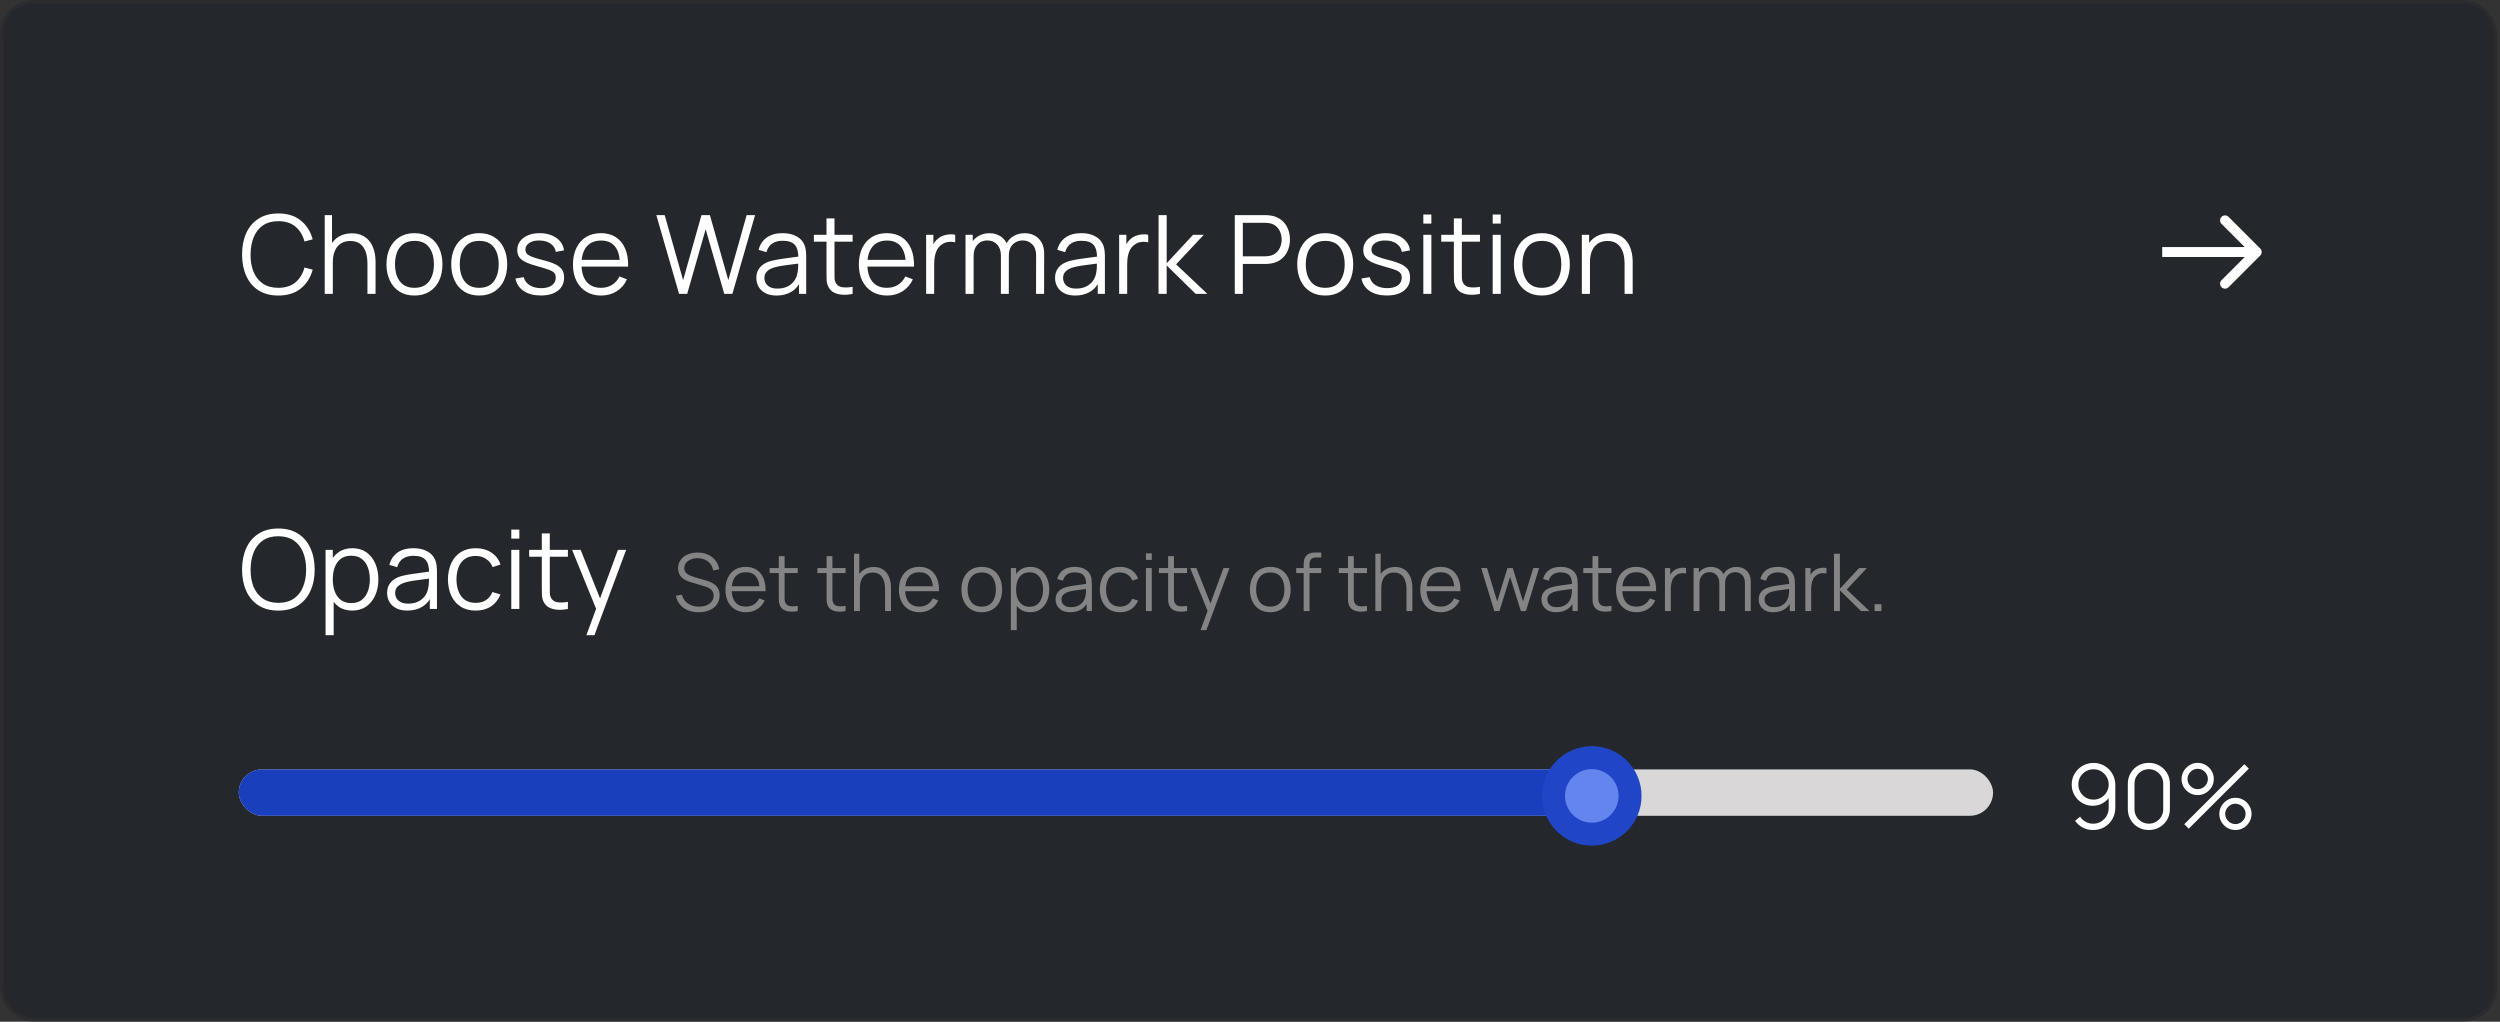
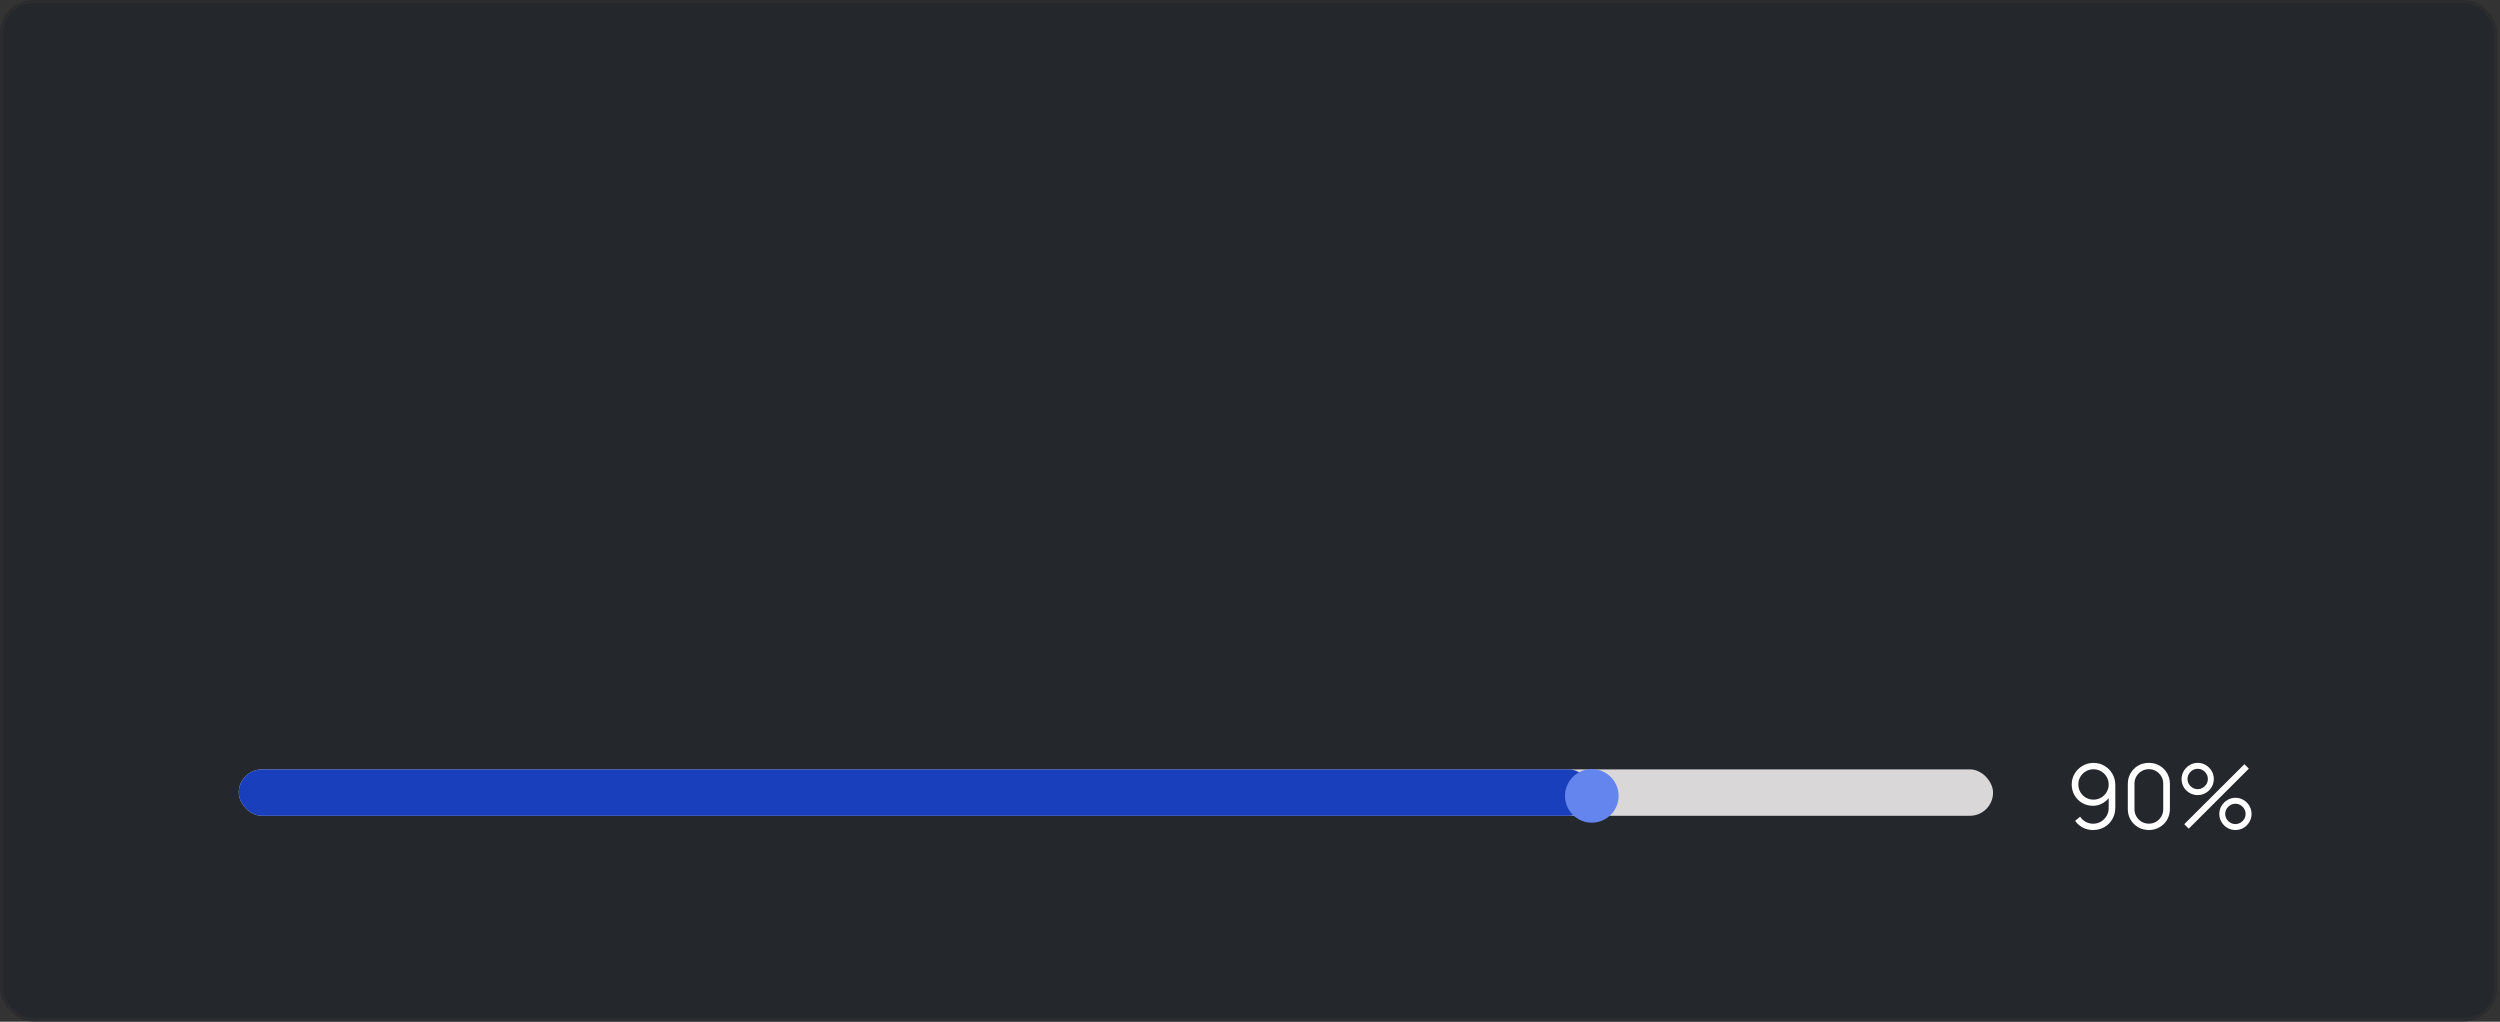
<svg xmlns="http://www.w3.org/2000/svg" width="783" height="320" viewBox="0 0 783 320" fill="none">
  <rect x="0" y="0" width="783" height="320" fill="#333333" stroke="none" />
  <rect x="0.519" y="0.519" width="781.064" height="318.865" rx="9.867" fill="#24272C" />
  <rect x="0.519" y="0.519" width="781.064" height="318.865" rx="9.867" stroke="#2C2C2E" stroke-width="1.039" />
-   <path d="M87.176 92.563C84.719 92.563 82.646 92.02 80.955 90.935C79.264 89.838 77.984 88.324 77.116 86.393C76.248 84.463 75.813 82.235 75.813 79.71C75.813 77.185 76.248 74.957 77.116 73.026C77.984 71.095 79.264 69.587 80.955 68.502C82.646 67.405 84.719 66.856 87.176 66.856C90.043 66.856 92.386 67.593 94.202 69.067C96.019 70.53 97.264 72.495 97.938 74.963L95.368 75.631C94.842 73.677 93.899 72.129 92.54 70.987C91.18 69.844 89.392 69.273 87.176 69.273C85.245 69.273 83.64 69.713 82.36 70.592C81.08 71.472 80.115 72.7 79.464 74.277C78.824 75.842 78.493 77.653 78.47 79.71C78.458 81.766 78.772 83.577 79.412 85.142C80.064 86.708 81.035 87.936 82.326 88.827C83.628 89.707 85.245 90.147 87.176 90.147C89.392 90.147 91.18 89.575 92.54 88.433C93.899 87.279 94.842 85.731 95.368 83.788L97.938 84.457C97.264 86.925 96.019 88.895 94.202 90.369C92.386 91.832 90.043 92.563 87.176 92.563ZM115.087 92.049V82.606C115.087 81.578 114.99 80.635 114.796 79.778C114.601 78.91 114.287 78.156 113.853 77.516C113.43 76.865 112.876 76.362 112.191 76.008C111.517 75.654 110.694 75.477 109.723 75.477C108.832 75.477 108.043 75.631 107.358 75.939C106.684 76.248 106.112 76.693 105.644 77.276C105.187 77.847 104.839 78.544 104.599 79.367C104.359 80.189 104.239 81.126 104.239 82.177L102.456 81.783C102.456 79.887 102.788 78.293 103.45 77.002C104.113 75.711 105.027 74.734 106.192 74.071C107.358 73.409 108.695 73.077 110.203 73.077C111.311 73.077 112.276 73.249 113.099 73.591C113.933 73.934 114.636 74.397 115.207 74.98C115.79 75.562 116.258 76.231 116.612 76.985C116.966 77.727 117.223 78.522 117.383 79.367C117.543 80.201 117.623 81.035 117.623 81.869V92.049H115.087ZM101.702 92.049V67.371H103.982V81.303H104.239V92.049H101.702ZM129.8 92.563C127.96 92.563 126.389 92.146 125.087 91.312C123.784 90.478 122.785 89.324 122.088 87.85C121.391 86.376 121.042 84.685 121.042 82.777C121.042 80.835 121.396 79.133 122.105 77.67C122.813 76.208 123.819 75.071 125.121 74.26C126.435 73.437 127.994 73.026 129.8 73.026C131.65 73.026 133.227 73.443 134.53 74.277C135.843 75.1 136.843 76.248 137.529 77.722C138.226 79.184 138.574 80.869 138.574 82.777C138.574 84.72 138.226 86.428 137.529 87.901C136.832 89.364 135.826 90.506 134.512 91.329C133.199 92.152 131.628 92.563 129.8 92.563ZM129.8 90.147C131.856 90.147 133.387 89.467 134.392 88.107C135.398 86.736 135.901 84.96 135.901 82.777C135.901 80.538 135.392 78.756 134.375 77.43C133.37 76.105 131.845 75.442 129.8 75.442C128.417 75.442 127.275 75.757 126.372 76.385C125.481 77.002 124.813 77.865 124.367 78.973C123.933 80.07 123.716 81.338 123.716 82.777C123.716 85.005 124.23 86.793 125.258 88.141C126.286 89.478 127.8 90.147 129.8 90.147ZM150.084 92.563C148.244 92.563 146.673 92.146 145.371 91.312C144.068 90.478 143.069 89.324 142.372 87.85C141.675 86.376 141.326 84.685 141.326 82.777C141.326 80.835 141.68 79.133 142.389 77.67C143.097 76.208 144.103 75.071 145.405 74.26C146.719 73.437 148.278 73.026 150.084 73.026C151.935 73.026 153.511 73.443 154.814 74.277C156.128 75.1 157.127 76.248 157.813 77.722C158.51 79.184 158.858 80.869 158.858 82.777C158.858 84.72 158.51 86.428 157.813 87.901C157.116 89.364 156.11 90.506 154.797 91.329C153.483 92.152 151.912 92.563 150.084 92.563ZM150.084 90.147C152.14 90.147 153.671 89.467 154.677 88.107C155.682 86.736 156.185 84.96 156.185 82.777C156.185 80.538 155.676 78.756 154.659 77.43C153.654 76.105 152.129 75.442 150.084 75.442C148.701 75.442 147.559 75.757 146.656 76.385C145.765 77.002 145.097 77.865 144.651 78.973C144.217 80.07 144 81.338 144 82.777C144 85.005 144.514 86.793 145.542 88.141C146.57 89.478 148.084 90.147 150.084 90.147ZM169.378 92.546C167.207 92.546 165.419 92.077 164.014 91.141C162.62 90.204 161.763 88.901 161.443 87.233L164.014 86.805C164.288 87.856 164.911 88.696 165.882 89.324C166.864 89.941 168.075 90.249 169.515 90.249C170.92 90.249 172.028 89.958 172.84 89.375C173.651 88.781 174.056 87.976 174.056 86.959C174.056 86.388 173.925 85.925 173.662 85.571C173.411 85.205 172.891 84.868 172.103 84.56C171.314 84.251 170.138 83.886 168.572 83.463C166.893 83.006 165.579 82.549 164.631 82.092C163.682 81.635 163.008 81.109 162.608 80.515C162.208 79.91 162.009 79.173 162.009 78.304C162.009 77.253 162.306 76.334 162.9 75.545C163.494 74.746 164.316 74.129 165.368 73.694C166.419 73.249 167.641 73.026 169.035 73.026C170.429 73.026 171.674 73.254 172.771 73.712C173.879 74.157 174.77 74.785 175.445 75.597C176.119 76.408 176.518 77.35 176.644 78.424L174.074 78.887C173.902 77.802 173.359 76.945 172.445 76.316C171.543 75.677 170.395 75.345 169.001 75.322C167.687 75.288 166.619 75.54 165.796 76.076C164.973 76.602 164.562 77.305 164.562 78.184C164.562 78.676 164.711 79.098 165.008 79.453C165.305 79.795 165.842 80.121 166.619 80.43C167.407 80.738 168.527 81.075 169.978 81.441C171.68 81.875 173.017 82.332 173.988 82.812C174.959 83.291 175.65 83.857 176.061 84.508C176.473 85.159 176.678 85.965 176.678 86.925C176.678 88.673 176.027 90.049 174.725 91.055C173.434 92.049 171.651 92.546 169.378 92.546ZM188.311 92.563C186.506 92.563 184.941 92.163 183.615 91.363C182.302 90.564 181.279 89.438 180.548 87.987C179.817 86.536 179.451 84.834 179.451 82.88C179.451 80.858 179.811 79.11 180.531 77.636C181.25 76.162 182.262 75.025 183.564 74.226C184.878 73.426 186.426 73.026 188.208 73.026C190.036 73.026 191.596 73.449 192.887 74.294C194.178 75.128 195.155 76.328 195.817 77.893C196.48 79.458 196.783 81.326 196.726 83.497H194.155V82.606C194.109 80.207 193.59 78.396 192.596 77.173C191.613 75.951 190.173 75.34 188.277 75.34C186.289 75.34 184.764 75.985 183.701 77.276C182.65 78.567 182.124 80.407 182.124 82.794C182.124 85.125 182.65 86.936 183.701 88.227C184.764 89.507 186.266 90.147 188.208 90.147C189.534 90.147 190.688 89.844 191.67 89.238C192.664 88.621 193.447 87.736 194.018 86.582L196.366 87.49C195.635 89.101 194.555 90.352 193.127 91.243C191.71 92.123 190.105 92.563 188.311 92.563ZM181.233 83.497V81.389H195.372V83.497H181.233ZM212.686 92.049L205.557 67.371H208.179L213.955 87.747L219.696 67.388L222.335 67.371L228.11 87.747L233.851 67.371H236.491L229.378 92.049H226.842L221.015 71.809L215.223 92.049H212.686ZM243.213 92.563C241.819 92.563 240.648 92.312 239.7 91.809C238.763 91.306 238.06 90.638 237.592 89.804C237.123 88.97 236.889 88.061 236.889 87.079C236.889 86.073 237.089 85.217 237.489 84.508C237.9 83.788 238.454 83.2 239.151 82.743C239.86 82.286 240.676 81.938 241.602 81.698C242.539 81.469 243.573 81.269 244.704 81.098C245.846 80.915 246.96 80.761 248.046 80.635C249.143 80.498 250.102 80.367 250.925 80.241L250.034 80.789C250.068 78.961 249.714 77.608 248.971 76.728C248.229 75.848 246.937 75.408 245.098 75.408C243.83 75.408 242.756 75.694 241.876 76.265C241.008 76.836 240.397 77.739 240.042 78.973L237.592 78.253C238.014 76.596 238.866 75.311 240.145 74.397C241.425 73.483 243.087 73.026 245.132 73.026C246.823 73.026 248.257 73.346 249.434 73.986C250.622 74.614 251.462 75.528 251.953 76.728C252.182 77.265 252.33 77.865 252.399 78.527C252.467 79.19 252.502 79.864 252.502 80.549V92.049H250.256V87.404L250.908 87.679C250.279 89.267 249.302 90.478 247.977 91.312C246.652 92.146 245.064 92.563 243.213 92.563ZM243.504 90.386C244.681 90.386 245.709 90.175 246.589 89.752C247.469 89.33 248.177 88.753 248.714 88.022C249.251 87.279 249.6 86.445 249.759 85.519C249.897 84.925 249.971 84.274 249.982 83.566C249.994 82.846 249.999 82.309 249.999 81.955L250.959 82.452C250.102 82.566 249.171 82.68 248.166 82.794C247.172 82.909 246.189 83.04 245.218 83.189C244.258 83.337 243.39 83.514 242.613 83.72C242.088 83.868 241.579 84.08 241.088 84.354C240.597 84.617 240.191 84.971 239.871 85.416C239.563 85.862 239.408 86.416 239.408 87.079C239.408 87.616 239.54 88.136 239.802 88.638C240.077 89.141 240.511 89.558 241.105 89.889C241.71 90.221 242.51 90.386 243.504 90.386ZM267.04 92.049C266 92.266 264.972 92.352 263.955 92.306C262.95 92.26 262.047 92.043 261.247 91.655C260.459 91.266 259.859 90.661 259.448 89.838C259.117 89.153 258.934 88.461 258.899 87.764C258.877 87.056 258.865 86.251 258.865 85.348V68.399H261.367V85.245C261.367 86.022 261.373 86.673 261.384 87.199C261.407 87.713 261.527 88.17 261.744 88.57C262.156 89.335 262.807 89.792 263.698 89.941C264.601 90.089 265.715 90.055 267.04 89.838V92.049ZM254.906 75.7V73.54H267.04V75.7H254.906ZM277.849 92.563C276.044 92.563 274.479 92.163 273.153 91.363C271.839 90.564 270.817 89.438 270.086 87.987C269.354 86.536 268.989 84.834 268.989 82.88C268.989 80.858 269.349 79.11 270.068 77.636C270.788 76.162 271.799 75.025 273.102 74.226C274.416 73.426 275.964 73.026 277.746 73.026C279.574 73.026 281.134 73.449 282.425 74.294C283.716 75.128 284.693 76.328 285.355 77.893C286.018 79.458 286.321 81.326 286.264 83.497H283.693V82.606C283.647 80.207 283.127 78.396 282.133 77.173C281.151 75.951 279.711 75.34 277.815 75.34C275.827 75.34 274.301 75.985 273.239 77.276C272.188 78.567 271.662 80.407 271.662 82.794C271.662 85.125 272.188 86.936 273.239 88.227C274.301 89.507 275.804 90.147 277.746 90.147C279.071 90.147 280.225 89.844 281.208 89.238C282.202 88.621 282.985 87.736 283.556 86.582L285.904 87.49C285.172 89.101 284.093 90.352 282.665 91.243C281.248 92.123 279.643 92.563 277.849 92.563ZM270.771 83.497V81.389H284.91V83.497H270.771ZM290.067 92.049V73.54H292.329V77.996L291.883 77.413C292.089 76.865 292.358 76.362 292.689 75.905C293.02 75.437 293.38 75.054 293.769 74.757C294.248 74.334 294.808 74.014 295.448 73.797C296.088 73.569 296.733 73.437 297.385 73.403C298.036 73.357 298.63 73.403 299.167 73.54V75.905C298.493 75.734 297.756 75.694 296.956 75.785C296.156 75.877 295.419 76.197 294.745 76.745C294.128 77.225 293.666 77.802 293.357 78.476C293.049 79.138 292.843 79.847 292.74 80.601C292.637 81.344 292.586 82.08 292.586 82.812V92.049H290.067ZM324.491 92.049L324.509 79.898C324.509 78.47 324.109 77.35 323.309 76.539C322.521 75.717 321.515 75.305 320.293 75.305C319.596 75.305 318.916 75.465 318.253 75.785C317.591 76.105 317.042 76.619 316.608 77.328C316.185 78.036 315.974 78.961 315.974 80.104L314.483 79.675C314.449 78.35 314.706 77.19 315.254 76.197C315.814 75.203 316.579 74.431 317.551 73.883C318.533 73.323 319.641 73.043 320.875 73.043C322.738 73.043 324.229 73.62 325.348 74.774C326.468 75.916 327.028 77.465 327.028 79.418L327.011 92.049H324.491ZM302.401 92.049V73.54H304.663V78.099H304.937V92.049H302.401ZM313.472 92.049L313.489 80.07C313.489 78.596 313.095 77.436 312.306 76.591C311.53 75.734 310.501 75.305 309.222 75.305C307.942 75.305 306.908 75.745 306.12 76.625C305.331 77.493 304.937 78.653 304.937 80.104L303.429 79.281C303.429 78.093 303.709 77.031 304.269 76.094C304.829 75.145 305.594 74.403 306.565 73.866C307.536 73.317 308.639 73.043 309.873 73.043C311.05 73.043 312.095 73.294 313.009 73.797C313.935 74.3 314.66 75.031 315.186 75.991C315.711 76.951 315.974 78.116 315.974 79.487L315.957 92.049H313.472ZM336.767 92.563C335.373 92.563 334.202 92.312 333.254 91.809C332.317 91.306 331.615 90.638 331.146 89.804C330.678 88.97 330.444 88.061 330.444 87.079C330.444 86.073 330.643 85.217 331.043 84.508C331.455 83.788 332.009 83.2 332.706 82.743C333.414 82.286 334.231 81.938 335.156 81.698C336.093 81.469 337.127 81.269 338.258 81.098C339.401 80.915 340.515 80.761 341.6 80.635C342.697 80.498 343.657 80.367 344.479 80.241L343.588 80.789C343.622 78.961 343.268 77.608 342.526 76.728C341.783 75.848 340.492 75.408 338.652 75.408C337.384 75.408 336.31 75.694 335.431 76.265C334.562 76.836 333.951 77.739 333.597 78.973L331.146 78.253C331.569 76.596 332.42 75.311 333.7 74.397C334.979 73.483 336.642 73.026 338.687 73.026C340.378 73.026 341.812 73.346 342.988 73.986C344.177 74.614 345.016 75.528 345.508 76.728C345.736 77.265 345.885 77.865 345.953 78.527C346.022 79.19 346.056 79.864 346.056 80.549V92.049H343.811V87.404L344.462 87.679C343.834 89.267 342.857 90.478 341.532 91.312C340.206 92.146 338.618 92.563 336.767 92.563ZM337.059 90.386C338.235 90.386 339.264 90.175 340.143 89.752C341.023 89.33 341.732 88.753 342.269 88.022C342.806 87.279 343.154 86.445 343.314 85.519C343.451 84.925 343.525 84.274 343.537 83.566C343.548 82.846 343.554 82.309 343.554 81.955L344.514 82.452C343.657 82.566 342.726 82.68 341.72 82.794C340.726 82.909 339.744 83.04 338.772 83.189C337.813 83.337 336.944 83.514 336.168 83.72C335.642 83.868 335.134 84.08 334.642 84.354C334.151 84.617 333.745 84.971 333.425 85.416C333.117 85.862 332.963 86.416 332.963 87.079C332.963 87.616 333.094 88.136 333.357 88.638C333.631 89.141 334.065 89.558 334.659 89.889C335.265 90.221 336.065 90.386 337.059 90.386ZM350.517 92.049V73.54H352.78V77.996L352.334 77.413C352.54 76.865 352.808 76.362 353.139 75.905C353.471 75.437 353.831 75.054 354.219 74.757C354.699 74.334 355.259 74.014 355.899 73.797C356.538 73.569 357.184 73.437 357.835 73.403C358.486 73.357 359.081 73.403 359.618 73.54V75.905C358.943 75.734 358.206 75.694 357.407 75.785C356.607 75.877 355.87 76.197 355.196 76.745C354.579 77.225 354.116 77.802 353.808 78.476C353.499 79.138 353.294 79.847 353.191 80.601C353.088 81.344 353.037 82.08 353.037 82.812V92.049H350.517ZM362.851 92.049L362.869 67.371H365.405V82.452L373.665 73.54H377.024L368.353 82.794L378.155 92.049H374.488L365.405 83.137V92.049H362.851ZM386.734 92.049V67.371H396.263C396.503 67.371 396.771 67.382 397.068 67.405C397.377 67.416 397.685 67.451 397.994 67.508C399.285 67.702 400.376 68.153 401.267 68.862C402.17 69.558 402.849 70.438 403.306 71.501C403.775 72.563 404.009 73.74 404.009 75.031C404.009 76.311 403.775 77.482 403.306 78.544C402.838 79.607 402.152 80.492 401.25 81.201C400.359 81.898 399.273 82.343 397.994 82.537C397.685 82.583 397.377 82.617 397.068 82.64C396.771 82.663 396.503 82.674 396.263 82.674H389.253V92.049H386.734ZM389.253 80.275H396.194C396.4 80.275 396.64 80.264 396.914 80.241C397.188 80.218 397.457 80.178 397.719 80.121C398.565 79.938 399.256 79.59 399.793 79.076C400.341 78.561 400.747 77.95 401.01 77.242C401.284 76.534 401.421 75.797 401.421 75.031C401.421 74.266 401.284 73.529 401.01 72.82C400.747 72.1 400.341 71.484 399.793 70.969C399.256 70.455 398.565 70.107 397.719 69.924C397.457 69.867 397.188 69.833 396.914 69.821C396.64 69.798 396.4 69.787 396.194 69.787H389.253V80.275ZM415.049 92.563C413.209 92.563 411.638 92.146 410.336 91.312C409.033 90.478 408.034 89.324 407.337 87.85C406.64 86.376 406.291 84.685 406.291 82.777C406.291 80.835 406.645 79.133 407.354 77.67C408.062 76.208 409.068 75.071 410.37 74.26C411.684 73.437 413.243 73.026 415.049 73.026C416.899 73.026 418.476 73.443 419.779 74.277C421.092 75.1 422.092 76.248 422.778 77.722C423.475 79.184 423.823 80.869 423.823 82.777C423.823 84.72 423.475 86.428 422.778 87.901C422.081 89.364 421.075 90.506 419.761 91.329C418.448 92.152 416.877 92.563 415.049 92.563ZM415.049 90.147C417.105 90.147 418.636 89.467 419.641 88.107C420.647 86.736 421.15 84.96 421.15 82.777C421.15 80.538 420.641 78.756 419.624 77.43C418.619 76.105 417.094 75.442 415.049 75.442C413.666 75.442 412.524 75.757 411.621 76.385C410.73 77.002 410.062 77.865 409.616 78.973C409.182 80.07 408.965 81.338 408.965 82.777C408.965 85.005 409.479 86.793 410.507 88.141C411.535 89.478 413.049 90.147 415.049 90.147ZM434.343 92.546C432.172 92.546 430.384 92.077 428.979 91.141C427.585 90.204 426.728 88.901 426.408 87.233L428.979 86.805C429.253 87.856 429.875 88.696 430.847 89.324C431.829 89.941 433.04 90.249 434.48 90.249C435.885 90.249 436.993 89.958 437.805 89.375C438.616 88.781 439.021 87.976 439.021 86.959C439.021 86.388 438.89 85.925 438.627 85.571C438.376 85.205 437.856 84.868 437.068 84.56C436.279 84.251 435.102 83.886 433.537 83.463C431.858 83.006 430.544 82.549 429.596 82.092C428.647 81.635 427.973 81.109 427.573 80.515C427.173 79.91 426.973 79.173 426.973 78.304C426.973 77.253 427.271 76.334 427.865 75.545C428.459 74.746 429.281 74.129 430.332 73.694C431.384 73.249 432.606 73.026 434 73.026C435.394 73.026 436.639 73.254 437.736 73.712C438.844 74.157 439.735 74.785 440.409 75.597C441.084 76.408 441.483 77.35 441.609 78.424L439.038 78.887C438.867 77.802 438.324 76.945 437.41 76.316C436.508 75.677 435.36 75.345 433.966 75.322C432.652 75.288 431.584 75.54 430.761 76.076C429.938 76.602 429.527 77.305 429.527 78.184C429.527 78.676 429.676 79.098 429.973 79.453C430.27 79.795 430.807 80.121 431.584 80.43C432.372 80.738 433.492 81.075 434.943 81.441C436.645 81.875 437.982 82.332 438.953 82.812C439.924 83.291 440.615 83.857 441.026 84.508C441.438 85.159 441.643 85.965 441.643 86.925C441.643 88.673 440.992 90.049 439.69 91.055C438.399 92.049 436.616 92.546 434.343 92.546ZM445.787 70.027V67.199H448.306V70.027H445.787ZM445.787 92.049V73.54H448.306V92.049H445.787ZM463.521 92.049C462.481 92.266 461.453 92.352 460.436 92.306C459.431 92.26 458.528 92.043 457.728 91.655C456.94 91.266 456.34 90.661 455.929 89.838C455.598 89.153 455.415 88.461 455.381 87.764C455.358 87.056 455.346 86.251 455.346 85.348V68.399H457.848V85.245C457.848 86.022 457.854 86.673 457.866 87.199C457.888 87.713 458.008 88.17 458.225 88.57C458.637 89.335 459.288 89.792 460.179 89.941C461.082 90.089 462.196 90.055 463.521 89.838V92.049ZM451.387 75.7V73.54H463.521V75.7H451.387ZM467.51 70.027V67.199H470.03V70.027H467.51ZM467.51 92.049V73.54H470.03V92.049H467.51ZM482.896 92.563C481.057 92.563 479.486 92.146 478.184 91.312C476.881 90.478 475.881 89.324 475.185 87.85C474.488 86.376 474.139 84.685 474.139 82.777C474.139 80.835 474.493 79.133 475.202 77.67C475.91 76.208 476.915 75.071 478.218 74.26C479.532 73.437 481.091 73.026 482.896 73.026C484.747 73.026 486.324 73.443 487.626 74.277C488.94 75.1 489.94 76.248 490.626 77.722C491.323 79.184 491.671 80.869 491.671 82.777C491.671 84.72 491.323 86.428 490.626 87.901C489.929 89.364 488.923 90.506 487.609 91.329C486.295 92.152 484.725 92.563 482.896 92.563ZM482.896 90.147C484.953 90.147 486.484 89.467 487.489 88.107C488.495 86.736 488.998 84.96 488.998 82.777C488.998 80.538 488.489 78.756 487.472 77.43C486.467 76.105 484.942 75.442 482.896 75.442C481.514 75.442 480.372 75.757 479.469 76.385C478.578 77.002 477.909 77.865 477.464 78.973C477.03 80.07 476.813 81.338 476.813 82.777C476.813 85.005 477.327 86.793 478.355 88.141C479.383 89.478 480.897 90.147 482.896 90.147ZM508.819 92.049V82.606C508.819 81.578 508.722 80.635 508.528 79.778C508.333 78.91 508.019 78.156 507.585 77.516C507.162 76.865 506.608 76.362 505.923 76.008C505.249 75.654 504.426 75.477 503.455 75.477C502.564 75.477 501.775 75.631 501.09 75.939C500.416 76.248 499.844 76.693 499.376 77.276C498.919 77.847 498.571 78.544 498.331 79.367C498.091 80.189 497.971 81.126 497.971 82.177L496.188 81.783C496.188 79.887 496.52 78.293 497.182 77.002C497.845 75.711 498.759 74.734 499.924 74.071C501.09 73.409 502.427 73.077 503.935 73.077C505.043 73.077 506.008 73.249 506.831 73.591C507.665 73.934 508.368 74.397 508.939 74.98C509.522 75.562 509.99 76.231 510.344 76.985C510.698 77.727 510.955 78.522 511.115 79.367C511.275 80.201 511.355 81.035 511.355 81.869V92.049H508.819ZM495.434 92.049V73.54H497.714V78.099H497.971V92.049H495.434Z" fill="white" />
-   <path d="M87.176 191.234C84.719 191.234 82.646 190.691 80.955 189.606C79.264 188.509 77.984 186.995 77.116 185.064C76.248 183.133 75.813 180.906 75.813 178.381C75.813 175.856 76.248 173.628 77.116 171.697C77.984 169.766 79.264 168.258 80.955 167.173C82.646 166.076 84.719 165.527 87.176 165.527C89.644 165.527 91.717 166.076 93.397 167.173C95.088 168.258 96.367 169.766 97.236 171.697C98.115 173.628 98.555 175.856 98.555 178.381C98.555 180.906 98.115 183.133 97.236 185.064C96.367 186.995 95.088 188.509 93.397 189.606C91.717 190.691 89.644 191.234 87.176 191.234ZM87.176 188.817C89.107 188.817 90.718 188.378 92.008 187.498C93.3 186.618 94.265 185.396 94.905 183.83C95.556 182.254 95.882 180.437 95.882 178.381C95.882 176.324 95.556 174.513 94.905 172.948C94.265 171.383 93.3 170.16 92.008 169.28C90.718 168.401 89.107 167.955 87.176 167.944C85.245 167.944 83.64 168.384 82.36 169.263C81.08 170.143 80.115 171.371 79.464 172.948C78.824 174.513 78.498 176.324 78.487 178.381C78.475 180.437 78.79 182.248 79.43 183.813C80.081 185.367 81.052 186.59 82.343 187.481C83.634 188.36 85.245 188.806 87.176 188.817ZM110.299 191.234C108.597 191.234 107.157 190.805 105.98 189.949C104.804 189.08 103.912 187.909 103.307 186.435C102.701 184.95 102.399 183.288 102.399 181.448C102.399 179.575 102.701 177.906 103.307 176.444C103.924 174.97 104.826 173.811 106.015 172.965C107.203 172.12 108.665 171.697 110.402 171.697C112.093 171.697 113.544 172.125 114.755 172.982C115.966 173.839 116.891 175.004 117.531 176.478C118.182 177.952 118.508 179.609 118.508 181.448C118.508 183.299 118.182 184.961 117.531 186.435C116.88 187.909 115.943 189.08 114.721 189.949C113.498 190.805 112.024 191.234 110.299 191.234ZM101.97 198.946V172.211H104.232V186.144H104.506V198.946H101.97ZM110.042 188.886C111.333 188.886 112.407 188.56 113.264 187.909C114.121 187.258 114.761 186.372 115.183 185.253C115.617 184.122 115.835 182.854 115.835 181.448C115.835 180.054 115.623 178.798 115.2 177.678C114.778 176.558 114.132 175.673 113.264 175.022C112.407 174.37 111.316 174.045 109.991 174.045C108.7 174.045 107.626 174.359 106.769 174.987C105.923 175.616 105.289 176.49 104.866 177.609C104.444 178.718 104.232 179.997 104.232 181.448C104.232 182.876 104.444 184.156 104.866 185.287C105.289 186.407 105.929 187.286 106.786 187.926C107.643 188.566 108.728 188.886 110.042 188.886ZM127.567 191.234C126.173 191.234 125.002 190.983 124.054 190.48C123.117 189.977 122.414 189.309 121.946 188.475C121.477 187.641 121.243 186.732 121.243 185.75C121.243 184.744 121.443 183.887 121.843 183.179C122.254 182.459 122.808 181.871 123.505 181.414C124.214 180.957 125.03 180.608 125.956 180.369C126.893 180.14 127.927 179.94 129.058 179.769C130.2 179.586 131.314 179.432 132.4 179.306C133.497 179.169 134.456 179.038 135.279 178.912L134.388 179.46C134.422 177.632 134.068 176.278 133.325 175.399C132.583 174.519 131.291 174.079 129.452 174.079C128.184 174.079 127.11 174.365 126.23 174.936C125.362 175.507 124.751 176.41 124.396 177.644L121.946 176.924C122.368 175.267 123.22 173.982 124.499 173.068C125.779 172.154 127.441 171.697 129.486 171.697C131.177 171.697 132.611 172.017 133.788 172.657C134.976 173.285 135.816 174.199 136.307 175.399C136.536 175.936 136.684 176.535 136.753 177.198C136.821 177.861 136.856 178.535 136.856 179.22V190.72H134.61V186.075L135.262 186.35C134.633 187.938 133.656 189.149 132.331 189.983C131.006 190.817 129.418 191.234 127.567 191.234ZM127.858 189.057C129.035 189.057 130.063 188.846 130.943 188.423C131.823 188.001 132.531 187.424 133.068 186.692C133.605 185.95 133.954 185.116 134.113 184.19C134.251 183.596 134.325 182.945 134.336 182.237C134.348 181.517 134.353 180.98 134.353 180.626L135.313 181.123C134.456 181.237 133.525 181.351 132.52 181.465C131.526 181.58 130.543 181.711 129.572 181.86C128.612 182.008 127.744 182.185 126.967 182.391C126.441 182.539 125.933 182.751 125.442 183.025C124.951 183.288 124.545 183.642 124.225 184.087C123.917 184.533 123.762 185.087 123.762 185.75C123.762 186.287 123.894 186.807 124.156 187.309C124.431 187.812 124.865 188.229 125.459 188.56C126.064 188.892 126.864 189.057 127.858 189.057ZM148.995 191.234C147.132 191.234 145.556 190.817 144.265 189.983C142.974 189.149 141.991 188.001 141.317 186.538C140.654 185.064 140.312 183.373 140.289 181.465C140.312 179.523 140.666 177.821 141.351 176.358C142.037 174.884 143.025 173.742 144.316 172.931C145.607 172.108 147.172 171.697 149.012 171.697C150.885 171.697 152.514 172.154 153.896 173.068C155.29 173.982 156.244 175.233 156.758 176.821L154.29 177.609C153.856 176.501 153.165 175.644 152.217 175.039C151.28 174.422 150.206 174.113 148.995 174.113C147.635 174.113 146.51 174.427 145.618 175.056C144.727 175.673 144.065 176.535 143.631 177.644C143.196 178.752 142.974 180.026 142.962 181.465C142.985 183.682 143.499 185.464 144.505 186.812C145.51 188.149 147.007 188.817 148.995 188.817C150.251 188.817 151.32 188.532 152.199 187.961C153.091 187.378 153.765 186.532 154.222 185.424L156.758 186.178C156.072 187.823 155.067 189.08 153.742 189.949C152.416 190.805 150.834 191.234 148.995 191.234ZM160.136 168.698V165.87H162.656V168.698H160.136ZM160.136 190.72V172.211H162.656V190.72H160.136ZM177.87 190.72C176.831 190.937 175.802 191.022 174.786 190.977C173.78 190.931 172.878 190.714 172.078 190.326C171.289 189.937 170.69 189.332 170.278 188.509C169.947 187.823 169.764 187.132 169.73 186.435C169.707 185.727 169.696 184.921 169.696 184.019V167.07H172.198V183.916C172.198 184.693 172.203 185.344 172.215 185.87C172.238 186.384 172.358 186.841 172.575 187.241C172.986 188.006 173.637 188.463 174.528 188.612C175.431 188.76 176.545 188.726 177.87 188.509V190.72ZM165.737 174.37V172.211H177.87V174.37H165.737ZM183.654 198.946L187.236 189.229L187.287 192.108L179.181 172.211H181.855L188.504 188.852H187.407L193.542 172.211H196.113L186.173 198.946H183.654Z" fill="white" />
-   <path d="M707.902 80.039C708.511 79.431 708.511 78.444 707.902 77.836L697.987 67.921C697.379 67.312 696.393 67.312 695.784 67.921C695.176 68.529 695.176 69.516 695.784 70.124L704.597 78.938L695.784 87.751C695.176 88.359 695.176 89.346 695.784 89.954C696.393 90.562 697.379 90.562 697.987 89.954L707.902 80.039ZM677.199 80.496L706.801 80.496V77.379L677.199 77.379V80.496Z" fill="white" />
-   <path d="M218.824 191.75C217.57 191.75 216.44 191.542 215.434 191.127C214.437 190.703 213.61 190.105 212.954 189.332C212.306 188.559 211.882 187.641 211.683 186.577L213.552 186.266C213.851 187.429 214.483 188.343 215.447 189.008C216.411 189.664 217.561 189.992 218.899 189.992C219.78 189.992 220.569 189.855 221.267 189.581C221.965 189.299 222.514 188.9 222.913 188.385C223.311 187.869 223.511 187.259 223.511 186.552C223.511 186.087 223.428 185.692 223.262 185.368C223.095 185.036 222.875 184.762 222.601 184.546C222.327 184.33 222.028 184.151 221.704 184.01C221.38 183.86 221.064 183.74 220.756 183.648L216.207 182.29C215.659 182.132 215.152 181.933 214.687 181.692C214.221 181.442 213.814 181.147 213.465 180.807C213.124 180.458 212.858 180.051 212.667 179.585C212.476 179.12 212.381 178.588 212.381 177.99C212.381 176.976 212.647 176.1 213.178 175.36C213.71 174.62 214.437 174.051 215.36 173.652C216.282 173.254 217.333 173.058 218.513 173.067C219.709 173.067 220.777 173.279 221.716 173.702C222.663 174.126 223.444 174.733 224.059 175.522C224.674 176.303 225.081 177.23 225.281 178.301L223.361 178.65C223.237 177.869 222.95 177.192 222.501 176.619C222.053 176.046 221.479 175.605 220.781 175.298C220.092 174.982 219.331 174.82 218.5 174.812C217.694 174.812 216.976 174.949 216.344 175.223C215.721 175.489 215.227 175.854 214.861 176.32C214.495 176.785 214.313 177.317 214.313 177.915C214.313 178.522 214.479 179.008 214.811 179.373C215.152 179.739 215.567 180.026 216.058 180.233C216.556 180.441 217.038 180.611 217.503 180.744L221.018 181.779C221.384 181.879 221.812 182.024 222.302 182.215C222.8 182.398 223.282 182.664 223.748 183.013C224.221 183.353 224.612 183.802 224.919 184.359C225.227 184.916 225.38 185.622 225.38 186.478C225.38 187.309 225.214 188.052 224.882 188.709C224.558 189.365 224.097 189.918 223.498 190.366C222.908 190.815 222.215 191.156 221.417 191.388C220.628 191.629 219.763 191.75 218.824 191.75ZM233.649 191.75C232.336 191.75 231.198 191.459 230.234 190.877C229.279 190.296 228.535 189.477 228.003 188.422C227.471 187.367 227.205 186.129 227.205 184.708C227.205 183.237 227.467 181.966 227.991 180.894C228.514 179.822 229.249 178.995 230.197 178.414C231.152 177.832 232.278 177.541 233.574 177.541C234.904 177.541 236.038 177.849 236.977 178.463C237.916 179.07 238.626 179.943 239.108 181.081C239.59 182.219 239.81 183.578 239.769 185.157H237.899V184.508C237.866 182.764 237.488 181.446 236.765 180.557C236.051 179.668 235.004 179.224 233.624 179.224C232.178 179.224 231.069 179.693 230.296 180.632C229.532 181.571 229.15 182.909 229.15 184.646C229.15 186.341 229.532 187.658 230.296 188.597C231.069 189.527 232.162 189.992 233.574 189.992C234.538 189.992 235.377 189.772 236.092 189.332C236.815 188.883 237.384 188.239 237.8 187.4L239.507 188.061C238.975 189.232 238.19 190.142 237.151 190.79C236.121 191.43 234.954 191.75 233.649 191.75ZM228.502 185.157V183.624H238.784V185.157H228.502ZM249.864 191.376C249.107 191.534 248.36 191.596 247.62 191.563C246.889 191.53 246.232 191.372 245.651 191.089C245.077 190.807 244.641 190.366 244.342 189.768C244.101 189.27 243.968 188.767 243.943 188.26C243.927 187.745 243.918 187.159 243.918 186.503V174.176H245.738V186.428C245.738 186.993 245.742 187.467 245.751 187.849C245.767 188.223 245.854 188.555 246.012 188.846C246.311 189.403 246.785 189.735 247.433 189.843C248.09 189.951 248.9 189.926 249.864 189.768V191.376ZM241.039 179.486V177.915H249.864V179.486H241.039ZM264.835 191.376C264.079 191.534 263.331 191.596 262.591 191.563C261.86 191.53 261.204 191.372 260.622 191.089C260.049 190.807 259.612 190.366 259.313 189.768C259.072 189.27 258.939 188.767 258.914 188.26C258.898 187.745 258.89 187.159 258.89 186.503V174.176H260.709V186.428C260.709 186.993 260.713 187.467 260.722 187.849C260.738 188.223 260.826 188.555 260.983 188.846C261.283 189.403 261.756 189.735 262.404 189.843C263.061 189.951 263.871 189.926 264.835 189.768V191.376ZM256.01 179.486V177.915H264.835V179.486H256.01ZM277.209 191.376V184.508C277.209 183.761 277.138 183.075 276.997 182.452C276.855 181.82 276.627 181.272 276.311 180.807C276.004 180.333 275.601 179.967 275.102 179.71C274.612 179.452 274.014 179.323 273.307 179.323C272.659 179.323 272.086 179.436 271.587 179.66C271.097 179.884 270.682 180.208 270.341 180.632C270.009 181.048 269.755 181.555 269.581 182.153C269.406 182.751 269.319 183.432 269.319 184.197L268.023 183.91C268.023 182.531 268.264 181.372 268.746 180.433C269.228 179.494 269.892 178.783 270.74 178.301C271.587 177.82 272.56 177.579 273.656 177.579C274.462 177.579 275.164 177.703 275.763 177.952C276.369 178.202 276.88 178.538 277.296 178.962C277.72 179.386 278.06 179.872 278.318 180.42C278.575 180.96 278.762 181.538 278.879 182.153C278.995 182.759 279.053 183.366 279.053 183.972V191.376H277.209ZM267.474 191.376V173.428H269.132V183.561H269.319V191.376H267.474ZM287.983 191.75C286.671 191.75 285.532 191.459 284.568 190.877C283.613 190.296 282.869 189.477 282.337 188.422C281.806 187.367 281.54 186.129 281.54 184.708C281.54 183.237 281.801 181.966 282.325 180.894C282.848 179.822 283.584 178.995 284.531 178.414C285.487 177.832 286.612 177.541 287.909 177.541C289.238 177.541 290.372 177.849 291.311 178.463C292.25 179.07 292.961 179.943 293.443 181.081C293.925 182.219 294.145 183.578 294.103 185.157H292.234V184.508C292.2 182.764 291.822 181.446 291.099 180.557C290.385 179.668 289.338 179.224 287.959 179.224C286.513 179.224 285.403 179.693 284.631 180.632C283.866 181.571 283.484 182.909 283.484 184.646C283.484 186.341 283.866 187.658 284.631 188.597C285.403 189.527 286.496 189.992 287.909 189.992C288.873 189.992 289.712 189.772 290.426 189.332C291.149 188.883 291.718 188.239 292.134 187.4L293.841 188.061C293.31 189.232 292.524 190.142 291.486 190.79C290.455 191.43 289.288 191.75 287.983 191.75ZM282.836 185.157V183.624H293.119V185.157H282.836ZM307.481 191.75C306.143 191.75 305 191.447 304.053 190.84C303.106 190.233 302.379 189.394 301.872 188.322C301.365 187.25 301.112 186.021 301.112 184.633C301.112 183.221 301.369 181.982 301.884 180.919C302.4 179.855 303.131 179.029 304.078 178.439C305.034 177.84 306.168 177.541 307.481 177.541C308.827 177.541 309.973 177.844 310.921 178.451C311.876 179.049 312.603 179.884 313.102 180.956C313.609 182.02 313.862 183.245 313.862 184.633C313.862 186.046 313.609 187.288 313.102 188.36C312.595 189.423 311.864 190.254 310.908 190.852C309.953 191.451 308.81 191.75 307.481 191.75ZM307.481 189.992C308.976 189.992 310.09 189.498 310.821 188.509C311.552 187.512 311.918 186.22 311.918 184.633C311.918 183.004 311.548 181.708 310.809 180.744C310.077 179.781 308.968 179.299 307.481 179.299C306.475 179.299 305.644 179.527 304.988 179.984C304.34 180.433 303.854 181.06 303.53 181.866C303.214 182.664 303.056 183.586 303.056 184.633C303.056 186.253 303.43 187.554 304.178 188.534C304.926 189.506 306.027 189.992 307.481 189.992ZM322.657 191.75C321.418 191.75 320.372 191.438 319.516 190.815C318.66 190.184 318.012 189.332 317.571 188.26C317.131 187.18 316.911 185.971 316.911 184.633C316.911 183.27 317.131 182.057 317.571 180.994C318.02 179.922 318.676 179.078 319.541 178.463C320.405 177.849 321.468 177.541 322.731 177.541C323.961 177.541 325.016 177.853 325.897 178.476C326.778 179.099 327.451 179.947 327.916 181.019C328.39 182.09 328.627 183.295 328.627 184.633C328.627 185.979 328.39 187.188 327.916 188.26C327.443 189.332 326.761 190.184 325.872 190.815C324.983 191.438 323.911 191.75 322.657 191.75ZM316.599 197.359V177.915H318.244V188.048H318.444V197.359H316.599ZM322.47 190.042C323.409 190.042 324.19 189.806 324.813 189.332C325.436 188.858 325.901 188.214 326.209 187.4C326.524 186.577 326.682 185.655 326.682 184.633C326.682 183.619 326.529 182.705 326.221 181.891C325.914 181.077 325.444 180.433 324.813 179.959C324.19 179.486 323.396 179.249 322.432 179.249C321.493 179.249 320.712 179.477 320.089 179.934C319.474 180.391 319.013 181.027 318.706 181.841C318.398 182.647 318.244 183.578 318.244 184.633C318.244 185.672 318.398 186.602 318.706 187.425C319.013 188.239 319.478 188.879 320.101 189.344C320.725 189.81 321.514 190.042 322.47 190.042ZM335.215 191.75C334.201 191.75 333.35 191.567 332.66 191.201C331.979 190.836 331.468 190.35 331.127 189.743C330.786 189.137 330.616 188.476 330.616 187.761C330.616 187.03 330.761 186.407 331.052 185.892C331.351 185.368 331.754 184.941 332.261 184.608C332.776 184.276 333.37 184.022 334.043 183.848C334.725 183.682 335.477 183.536 336.299 183.412C337.13 183.279 337.94 183.166 338.73 183.075C339.527 182.975 340.225 182.88 340.824 182.788L340.176 183.187C340.201 181.858 339.943 180.873 339.403 180.233C338.863 179.594 337.924 179.274 336.586 179.274C335.664 179.274 334.883 179.481 334.243 179.897C333.611 180.312 333.167 180.969 332.909 181.866L331.127 181.343C331.434 180.138 332.053 179.203 332.984 178.538C333.915 177.874 335.124 177.541 336.611 177.541C337.841 177.541 338.884 177.774 339.739 178.239C340.604 178.696 341.214 179.361 341.572 180.233C341.738 180.624 341.846 181.06 341.896 181.542C341.945 182.024 341.97 182.514 341.97 183.013V191.376H340.338V187.998L340.811 188.198C340.354 189.353 339.644 190.233 338.68 190.84C337.716 191.447 336.561 191.75 335.215 191.75ZM335.427 190.167C336.283 190.167 337.031 190.013 337.67 189.706C338.31 189.398 338.825 188.979 339.216 188.447C339.606 187.907 339.86 187.3 339.976 186.627C340.076 186.195 340.13 185.722 340.138 185.206C340.147 184.683 340.151 184.292 340.151 184.035L340.849 184.396C340.225 184.479 339.548 184.562 338.817 184.646C338.094 184.729 337.38 184.824 336.673 184.932C335.975 185.04 335.344 185.169 334.779 185.319C334.397 185.427 334.027 185.58 333.669 185.78C333.312 185.971 333.017 186.228 332.785 186.552C332.56 186.877 332.448 187.28 332.448 187.761C332.448 188.152 332.544 188.53 332.735 188.896C332.934 189.261 333.25 189.565 333.682 189.806C334.122 190.047 334.704 190.167 335.427 190.167ZM350.799 191.75C349.444 191.75 348.298 191.447 347.359 190.84C346.42 190.233 345.705 189.398 345.215 188.335C344.733 187.263 344.484 186.033 344.467 184.646C344.484 183.233 344.741 181.995 345.24 180.931C345.739 179.859 346.457 179.029 347.396 178.439C348.335 177.84 349.473 177.541 350.811 177.541C352.174 177.541 353.358 177.874 354.363 178.538C355.377 179.203 356.071 180.113 356.445 181.268L354.65 181.841C354.334 181.035 353.832 180.412 353.142 179.972C352.461 179.523 351.68 179.299 350.799 179.299C349.81 179.299 348.992 179.527 348.343 179.984C347.695 180.433 347.213 181.06 346.898 181.866C346.582 182.672 346.42 183.599 346.412 184.646C346.428 186.258 346.802 187.554 347.533 188.534C348.265 189.506 349.353 189.992 350.799 189.992C351.713 189.992 352.49 189.785 353.13 189.369C353.778 188.946 354.268 188.331 354.6 187.525L356.445 188.073C355.946 189.27 355.215 190.184 354.251 190.815C353.287 191.438 352.137 191.75 350.799 191.75ZM358.902 175.36V173.303H360.734V175.36H358.902ZM358.902 191.376V177.915H360.734V191.376H358.902ZM371.799 191.376C371.043 191.534 370.295 191.596 369.556 191.563C368.825 191.53 368.168 191.372 367.587 191.089C367.013 190.807 366.577 190.366 366.278 189.768C366.037 189.27 365.904 188.767 365.879 188.26C365.862 187.745 365.854 187.159 365.854 186.503V174.176H367.674V186.428C367.674 186.993 367.678 187.467 367.686 187.849C367.703 188.223 367.79 188.555 367.948 188.846C368.247 189.403 368.721 189.735 369.369 189.843C370.025 189.951 370.835 189.926 371.799 189.768V191.376ZM362.975 179.486V177.915H371.799V179.486H362.975ZM376.006 197.359L378.611 190.292L378.648 192.386L372.753 177.915H374.697L379.533 190.017H378.735L383.197 177.915H385.067L377.838 197.359H376.006ZM397.843 191.75C396.505 191.75 395.363 191.447 394.416 190.84C393.468 190.233 392.741 189.394 392.234 188.322C391.728 187.25 391.474 186.021 391.474 184.633C391.474 183.221 391.732 181.982 392.247 180.919C392.762 179.855 393.493 179.029 394.441 178.439C395.396 177.84 396.53 177.541 397.843 177.541C399.189 177.541 400.336 177.844 401.283 178.451C402.239 179.049 402.966 179.884 403.464 180.956C403.971 182.02 404.225 183.245 404.225 184.633C404.225 186.046 403.971 187.288 403.464 188.36C402.957 189.423 402.226 190.254 401.271 190.852C400.315 191.451 399.173 191.75 397.843 191.75ZM397.843 189.992C399.339 189.992 400.452 189.498 401.183 188.509C401.915 187.512 402.28 186.22 402.28 184.633C402.28 183.004 401.911 181.708 401.171 180.744C400.44 179.781 399.331 179.299 397.843 179.299C396.838 179.299 396.007 179.527 395.35 179.984C394.702 180.433 394.216 181.06 393.892 181.866C393.576 182.664 393.419 183.586 393.419 184.633C393.419 186.253 393.792 187.554 394.54 188.534C395.288 189.506 396.389 189.992 397.843 189.992ZM408.308 191.376V176.918C408.308 176.569 408.324 176.224 408.358 175.883C408.399 175.543 408.478 175.219 408.594 174.911C408.711 174.596 408.893 174.305 409.143 174.039C409.417 173.74 409.716 173.524 410.04 173.391C410.364 173.249 410.701 173.158 411.05 173.117C411.407 173.075 411.756 173.054 412.097 173.054H413.817V174.6H412.221C411.523 174.6 411 174.77 410.651 175.111C410.31 175.451 410.14 175.987 410.14 176.719V191.376H408.308ZM405.977 179.486V177.915H413.817V179.486H405.977ZM428.13 191.376C427.374 191.534 426.626 191.596 425.886 191.563C425.155 191.53 424.499 191.372 423.917 191.089C423.344 190.807 422.907 190.366 422.608 189.768C422.367 189.27 422.234 188.767 422.209 188.26C422.193 187.745 422.185 187.159 422.185 186.503V174.176H424.004V186.428C424.004 186.993 424.008 187.467 424.017 187.849C424.033 188.223 424.121 188.555 424.278 188.846C424.578 189.403 425.051 189.735 425.699 189.843C426.356 189.951 427.166 189.926 428.13 189.768V191.376ZM419.305 179.486V177.915H428.13V179.486H419.305ZM440.504 191.376V184.508C440.504 183.761 440.433 183.075 440.292 182.452C440.15 181.82 439.922 181.272 439.606 180.807C439.299 180.333 438.896 179.967 438.397 179.71C437.907 179.452 437.309 179.323 436.602 179.323C435.954 179.323 435.381 179.436 434.882 179.66C434.392 179.884 433.977 180.208 433.636 180.632C433.304 181.048 433.05 181.555 432.876 182.153C432.701 182.751 432.614 183.432 432.614 184.197L431.318 183.91C431.318 182.531 431.559 181.372 432.041 180.433C432.523 179.494 433.187 178.783 434.035 178.301C434.882 177.82 435.855 177.579 436.951 177.579C437.757 177.579 438.46 177.703 439.058 177.952C439.664 178.202 440.175 178.538 440.591 178.962C441.015 179.386 441.355 179.872 441.613 180.42C441.87 180.96 442.057 181.538 442.174 182.153C442.29 182.759 442.348 183.366 442.348 183.972V191.376H440.504ZM430.769 191.376V173.428H432.427V183.561H432.614V191.376H430.769ZM451.279 191.75C449.966 191.75 448.827 191.459 447.863 190.877C446.908 190.296 446.164 189.477 445.632 188.422C445.101 187.367 444.835 186.129 444.835 184.708C444.835 183.237 445.096 181.966 445.62 180.894C446.143 179.822 446.879 178.995 447.826 178.414C448.782 177.832 449.908 177.541 451.204 177.541C452.533 177.541 453.667 177.849 454.606 178.463C455.545 179.07 456.256 179.943 456.738 181.081C457.22 182.219 457.44 183.578 457.398 185.157H455.529V184.508C455.495 182.764 455.117 181.446 454.394 180.557C453.68 179.668 452.633 179.224 451.254 179.224C449.808 179.224 448.699 179.693 447.926 180.632C447.161 181.571 446.779 182.909 446.779 184.646C446.779 186.341 447.161 187.658 447.926 188.597C448.699 189.527 449.791 189.992 451.204 189.992C452.168 189.992 453.007 189.772 453.721 189.332C454.444 188.883 455.014 188.239 455.429 187.4L457.137 188.061C456.605 189.232 455.819 190.142 454.781 190.79C453.751 191.43 452.583 191.75 451.279 191.75ZM446.131 185.157V183.624H456.414V185.157H446.131ZM468.021 191.376L463.908 177.903L465.74 177.915L468.931 188.372L472.134 177.915H473.804L477.008 188.372L480.223 177.915H482.043L477.93 191.376H476.335L472.969 180.657L469.617 191.376H468.021ZM487.385 191.75C486.371 191.75 485.52 191.567 484.83 191.201C484.149 190.836 483.638 190.35 483.297 189.743C482.956 189.137 482.786 188.476 482.786 187.761C482.786 187.03 482.931 186.407 483.222 185.892C483.521 185.368 483.924 184.941 484.431 184.608C484.946 184.276 485.541 184.022 486.214 183.848C486.895 183.682 487.647 183.536 488.469 183.412C489.3 183.279 490.111 183.166 490.9 183.075C491.698 182.975 492.396 182.88 492.994 182.788L492.346 183.187C492.371 181.858 492.113 180.873 491.573 180.233C491.033 179.594 490.094 179.274 488.756 179.274C487.834 179.274 487.053 179.481 486.413 179.897C485.781 180.312 485.337 180.969 485.079 181.866L483.297 181.343C483.604 180.138 484.224 179.203 485.154 178.538C486.085 177.874 487.294 177.541 488.781 177.541C490.011 177.541 491.054 177.774 491.91 178.239C492.774 178.696 493.384 179.361 493.742 180.233C493.908 180.624 494.016 181.06 494.066 181.542C494.116 182.024 494.141 182.514 494.141 183.013V191.376H492.508V187.998L492.981 188.198C492.524 189.353 491.814 190.233 490.85 190.84C489.886 191.447 488.731 191.75 487.385 191.75ZM487.597 190.167C488.453 190.167 489.201 190.013 489.841 189.706C490.48 189.398 490.995 188.979 491.386 188.447C491.777 187.907 492.03 187.3 492.146 186.627C492.246 186.195 492.3 185.722 492.308 185.206C492.317 184.683 492.321 184.292 492.321 184.035L493.019 184.396C492.396 184.479 491.718 184.562 490.987 184.646C490.264 184.729 489.55 184.824 488.843 184.932C488.145 185.04 487.514 185.169 486.949 185.319C486.567 185.427 486.197 185.58 485.84 185.78C485.482 185.971 485.187 186.228 484.955 186.552C484.73 186.877 484.618 187.28 484.618 187.761C484.618 188.152 484.714 188.53 484.905 188.896C485.104 189.261 485.42 189.565 485.852 189.806C486.292 190.047 486.874 190.167 487.597 190.167ZM504.714 191.376C503.958 191.534 503.21 191.596 502.47 191.563C501.739 191.53 501.083 191.372 500.501 191.089C499.928 190.807 499.492 190.366 499.192 189.768C498.951 189.27 498.819 188.767 498.794 188.26C498.777 187.745 498.769 187.159 498.769 186.503V174.176H500.588V186.428C500.588 186.993 500.593 187.467 500.601 187.849C500.617 188.223 500.705 188.555 500.863 188.846C501.162 189.403 501.635 189.735 502.283 189.843C502.94 189.951 503.75 189.926 504.714 189.768V191.376ZM495.89 179.486V177.915H504.714V179.486H495.89ZM512.575 191.75C511.262 191.75 510.124 191.459 509.16 190.877C508.204 190.296 507.461 189.477 506.929 188.422C506.397 187.367 506.131 186.129 506.131 184.708C506.131 183.237 506.393 181.966 506.916 180.894C507.44 179.822 508.175 178.995 509.123 178.414C510.078 177.832 511.204 177.541 512.5 177.541C513.83 177.541 514.964 177.849 515.903 178.463C516.842 179.07 517.552 179.943 518.034 181.081C518.516 182.219 518.736 183.578 518.695 185.157H516.825V184.508C516.792 182.764 516.414 181.446 515.691 180.557C514.976 179.668 513.929 179.224 512.55 179.224C511.104 179.224 509.995 179.693 509.222 180.632C508.458 181.571 508.076 182.909 508.076 184.646C508.076 186.341 508.458 187.658 509.222 188.597C509.995 189.527 511.088 189.992 512.5 189.992C513.464 189.992 514.303 189.772 515.018 189.332C515.741 188.883 516.31 188.239 516.725 187.4L518.433 188.061C517.901 189.232 517.116 190.142 516.077 190.79C515.047 191.43 513.88 191.75 512.575 191.75ZM507.427 185.157V183.624H517.71V185.157H507.427ZM521.461 191.376V177.915H523.106V181.156L522.782 180.732C522.931 180.333 523.127 179.967 523.368 179.635C523.609 179.294 523.87 179.016 524.153 178.8C524.502 178.493 524.909 178.26 525.374 178.102C525.84 177.936 526.309 177.84 526.783 177.815C527.256 177.782 527.688 177.815 528.079 177.915V179.635C527.589 179.51 527.053 179.481 526.471 179.548C525.89 179.614 525.354 179.847 524.863 180.246C524.415 180.595 524.078 181.014 523.854 181.505C523.629 181.987 523.48 182.502 523.405 183.05C523.33 183.59 523.293 184.126 523.293 184.658V191.376H521.461ZM546.497 191.376L546.509 182.539C546.509 181.501 546.218 180.686 545.637 180.096C545.063 179.498 544.332 179.199 543.443 179.199C542.936 179.199 542.442 179.315 541.96 179.548C541.478 179.781 541.079 180.154 540.763 180.67C540.456 181.185 540.302 181.858 540.302 182.689L539.218 182.377C539.193 181.413 539.38 180.57 539.779 179.847C540.186 179.124 540.743 178.563 541.449 178.164C542.164 177.757 542.97 177.554 543.867 177.554C545.221 177.554 546.306 177.973 547.12 178.812C547.934 179.643 548.341 180.769 548.341 182.19L548.329 191.376H546.497ZM530.431 191.376V177.915H532.076V181.23H532.276V191.376H530.431ZM538.483 191.376L538.495 182.664C538.495 181.592 538.208 180.749 537.635 180.134C537.07 179.51 536.322 179.199 535.392 179.199C534.461 179.199 533.709 179.519 533.136 180.159C532.562 180.79 532.276 181.633 532.276 182.689L531.179 182.09C531.179 181.226 531.382 180.454 531.79 179.772C532.197 179.083 532.753 178.542 533.46 178.152C534.166 177.753 534.968 177.554 535.865 177.554C536.721 177.554 537.481 177.736 538.146 178.102C538.819 178.468 539.347 178.999 539.729 179.697C540.111 180.395 540.302 181.243 540.302 182.24L540.29 191.376H538.483ZM555.425 191.75C554.411 191.75 553.559 191.567 552.87 191.201C552.188 190.836 551.677 190.35 551.337 189.743C550.996 189.137 550.826 188.476 550.826 187.761C550.826 187.03 550.971 186.407 551.262 185.892C551.561 185.368 551.964 184.941 552.471 184.608C552.986 184.276 553.58 184.022 554.253 183.848C554.934 183.682 555.686 183.536 556.509 183.412C557.34 183.279 558.15 183.166 558.94 183.075C559.737 182.975 560.435 182.88 561.033 182.788L560.385 183.187C560.41 181.858 560.153 180.873 559.613 180.233C559.072 179.594 558.134 179.274 556.796 179.274C555.873 179.274 555.092 179.481 554.453 179.897C553.821 180.312 553.377 180.969 553.119 181.866L551.337 181.343C551.644 180.138 552.263 179.203 553.194 178.538C554.124 177.874 555.333 177.541 556.821 177.541C558.05 177.541 559.093 177.774 559.949 178.239C560.813 178.696 561.424 179.361 561.781 180.233C561.947 180.624 562.055 181.06 562.105 181.542C562.155 182.024 562.18 182.514 562.18 183.013V191.376H560.547V187.998L561.021 188.198C560.564 189.353 559.854 190.233 558.89 190.84C557.926 191.447 556.771 191.75 555.425 191.75ZM555.637 190.167C556.492 190.167 557.24 190.013 557.88 189.706C558.52 189.398 559.035 188.979 559.426 188.447C559.816 187.907 560.07 187.3 560.186 186.627C560.286 186.195 560.34 185.722 560.348 185.206C560.356 184.683 560.36 184.292 560.36 184.035L561.058 184.396C560.435 184.479 559.758 184.562 559.027 184.646C558.304 184.729 557.589 184.824 556.883 184.932C556.185 185.04 555.554 185.169 554.988 185.319C554.606 185.427 554.237 185.58 553.879 185.78C553.522 185.971 553.227 186.228 552.994 186.552C552.77 186.877 552.658 187.28 552.658 187.761C552.658 188.152 552.753 188.53 552.944 188.896C553.144 189.261 553.46 189.565 553.892 189.806C554.332 190.047 554.914 190.167 555.637 190.167ZM565.425 191.376V177.915H567.07V181.156L566.746 180.732C566.896 180.333 567.091 179.967 567.332 179.635C567.573 179.294 567.834 179.016 568.117 178.8C568.466 178.493 568.873 178.26 569.338 178.102C569.804 177.936 570.273 177.84 570.747 177.815C571.22 177.782 571.653 177.815 572.043 177.915V179.635C571.553 179.51 571.017 179.481 570.435 179.548C569.854 179.614 569.318 179.847 568.827 180.246C568.379 180.595 568.042 181.014 567.818 181.505C567.593 181.987 567.444 182.502 567.369 183.05C567.294 183.59 567.257 184.126 567.257 184.658V191.376H565.425ZM574.395 191.376L574.407 173.428H576.252V184.396L582.26 177.915H584.703L578.396 184.646L585.525 191.376H582.858L576.252 184.895V191.376H574.395ZM587.123 191.376V189.245H589.254V191.376H587.123Z" fill="#848484" />
  <rect x="74.781" y="240.967" width="549.445" height="14.541" rx="7.271" fill="#D9D7D7" />
  <rect x="74.781" y="240.967" width="423.769" height="14.541" rx="7.271" fill="#1A3FBC" />
-   <circle cx="498.552" cy="249.276" r="15.58" fill="#2046C7" />
  <circle cx="498.549" cy="249.276" r="8.389" fill="#6484EE" />
  <path d="M655.687 238.943C656.959 238.943 658.109 239.252 659.137 239.868C660.174 240.476 660.997 241.308 661.605 242.364C662.212 243.411 662.516 244.589 662.516 245.898V252.909C662.516 254.255 662.212 255.461 661.605 256.526C660.997 257.592 660.165 258.433 659.109 259.05C658.062 259.658 656.87 259.962 655.533 259.962C654.383 259.962 653.318 259.709 652.336 259.204C651.364 258.69 650.56 257.985 649.925 257.087L651.495 255.783C651.925 256.447 652.495 256.98 653.206 257.382C653.925 257.784 654.701 257.985 655.533 257.985C656.487 257.985 657.328 257.76 658.057 257.312C658.796 256.854 659.375 256.255 659.796 255.517C660.226 254.769 660.441 253.96 660.441 253.091V248.688L660.946 249.277C660.366 250.203 659.595 250.95 658.632 251.521C657.679 252.091 656.632 252.376 655.491 252.376C654.248 252.376 653.122 252.077 652.112 251.479C651.112 250.88 650.317 250.076 649.728 249.067C649.149 248.057 648.859 246.931 648.859 245.688C648.859 244.444 649.167 243.313 649.784 242.294C650.401 241.266 651.229 240.453 652.266 239.854C653.304 239.247 654.444 238.943 655.687 238.943ZM655.687 240.934C654.809 240.934 654.01 241.149 653.29 241.579C652.57 242 651.995 242.57 651.565 243.29C651.144 244.01 650.934 244.809 650.934 245.688C650.934 246.566 651.144 247.365 651.565 248.085C651.986 248.805 652.556 249.38 653.276 249.81C653.996 250.231 654.795 250.441 655.673 250.441C656.552 250.441 657.351 250.231 658.071 249.81C658.8 249.38 659.375 248.805 659.796 248.085C660.226 247.365 660.441 246.566 660.441 245.688C660.441 244.818 660.226 244.024 659.796 243.304C659.375 242.584 658.805 242.009 658.085 241.579C657.365 241.149 656.566 240.934 655.687 240.934ZM673.022 259.962C671.778 259.962 670.657 259.672 669.656 259.092C668.666 258.513 667.88 257.728 667.301 256.737C666.721 255.736 666.431 254.615 666.431 253.371V245.519C666.431 244.276 666.721 243.159 667.301 242.168C667.88 241.168 668.666 240.378 669.656 239.798C670.657 239.219 671.778 238.929 673.022 238.929C674.265 238.929 675.382 239.219 676.373 239.798C677.373 240.378 678.163 241.168 678.743 242.168C679.322 243.159 679.612 244.276 679.612 245.519V253.371C679.612 254.615 679.322 255.736 678.743 256.737C678.163 257.728 677.373 258.513 676.373 259.092C675.382 259.672 674.265 259.962 673.022 259.962ZM673.022 257.971C673.854 257.971 674.611 257.77 675.293 257.368C675.976 256.956 676.518 256.409 676.92 255.727C677.322 255.045 677.523 254.292 677.523 253.47V245.421C677.523 244.589 677.322 243.832 676.92 243.15C676.518 242.467 675.976 241.925 675.293 241.523C674.611 241.112 673.854 240.906 673.022 240.906C672.19 240.906 671.433 241.112 670.75 241.523C670.068 241.925 669.526 242.467 669.124 243.15C668.722 243.832 668.521 244.589 668.521 245.421V253.47C668.521 254.292 668.722 255.045 669.124 255.727C669.526 256.409 670.068 256.956 670.75 257.368C671.433 257.77 672.19 257.971 673.022 257.971ZM685.511 259.541L684.109 258.139L702.94 239.35L704.342 240.738L685.511 259.541ZM700.136 259.962C699.21 259.962 698.364 259.737 697.598 259.289C696.84 258.831 696.233 258.223 695.775 257.466C695.317 256.699 695.088 255.849 695.088 254.914C695.088 253.998 695.321 253.156 695.789 252.39C696.256 251.623 696.873 251.011 697.64 250.553C698.406 250.095 699.238 249.866 700.136 249.866C701.061 249.866 701.907 250.095 702.674 250.553C703.44 251.002 704.048 251.609 704.496 252.376C704.954 253.133 705.183 253.979 705.183 254.914C705.183 255.849 704.954 256.699 704.496 257.466C704.048 258.223 703.44 258.831 702.674 259.289C701.907 259.737 701.061 259.962 700.136 259.962ZM700.136 258.097C700.706 258.097 701.234 257.952 701.72 257.662C702.206 257.372 702.594 256.989 702.884 256.512C703.174 256.026 703.319 255.493 703.319 254.914C703.319 254.334 703.174 253.806 702.884 253.329C702.594 252.843 702.206 252.455 701.72 252.166C701.234 251.876 700.706 251.731 700.136 251.731C699.556 251.731 699.023 251.876 698.537 252.166C698.06 252.455 697.672 252.843 697.373 253.329C697.084 253.806 696.939 254.334 696.939 254.914C696.939 255.493 697.084 256.026 697.373 256.512C697.672 256.989 698.06 257.372 698.537 257.662C699.023 257.952 699.556 258.097 700.136 258.097ZM688.315 249.025C687.39 249.025 686.544 248.8 685.777 248.352C685.011 247.894 684.398 247.286 683.94 246.529C683.492 245.762 683.267 244.912 683.267 243.977C683.267 243.061 683.501 242.219 683.968 241.453C684.436 240.686 685.053 240.074 685.819 239.616C686.586 239.158 687.418 238.929 688.315 238.929C689.241 238.929 690.082 239.158 690.839 239.616C691.606 240.065 692.218 240.672 692.676 241.439C693.134 242.196 693.363 243.042 693.363 243.977C693.363 244.912 693.134 245.762 692.676 246.529C692.218 247.286 691.606 247.894 690.839 248.352C690.082 248.8 689.241 249.025 688.315 249.025ZM688.315 247.16C688.895 247.16 689.423 247.015 689.9 246.725C690.386 246.435 690.774 246.052 691.064 245.575C691.353 245.089 691.498 244.556 691.498 243.977C691.498 243.397 691.353 242.869 691.064 242.392C690.774 241.906 690.386 241.518 689.9 241.229C689.423 240.939 688.895 240.794 688.315 240.794C687.736 240.794 687.203 240.939 686.717 241.229C686.24 241.518 685.857 241.906 685.567 242.392C685.277 242.869 685.132 243.397 685.132 243.977C685.132 244.556 685.277 245.089 685.567 245.575C685.857 246.052 686.24 246.435 686.717 246.725C687.203 247.015 687.736 247.16 688.315 247.16Z" fill="white" />
</svg>